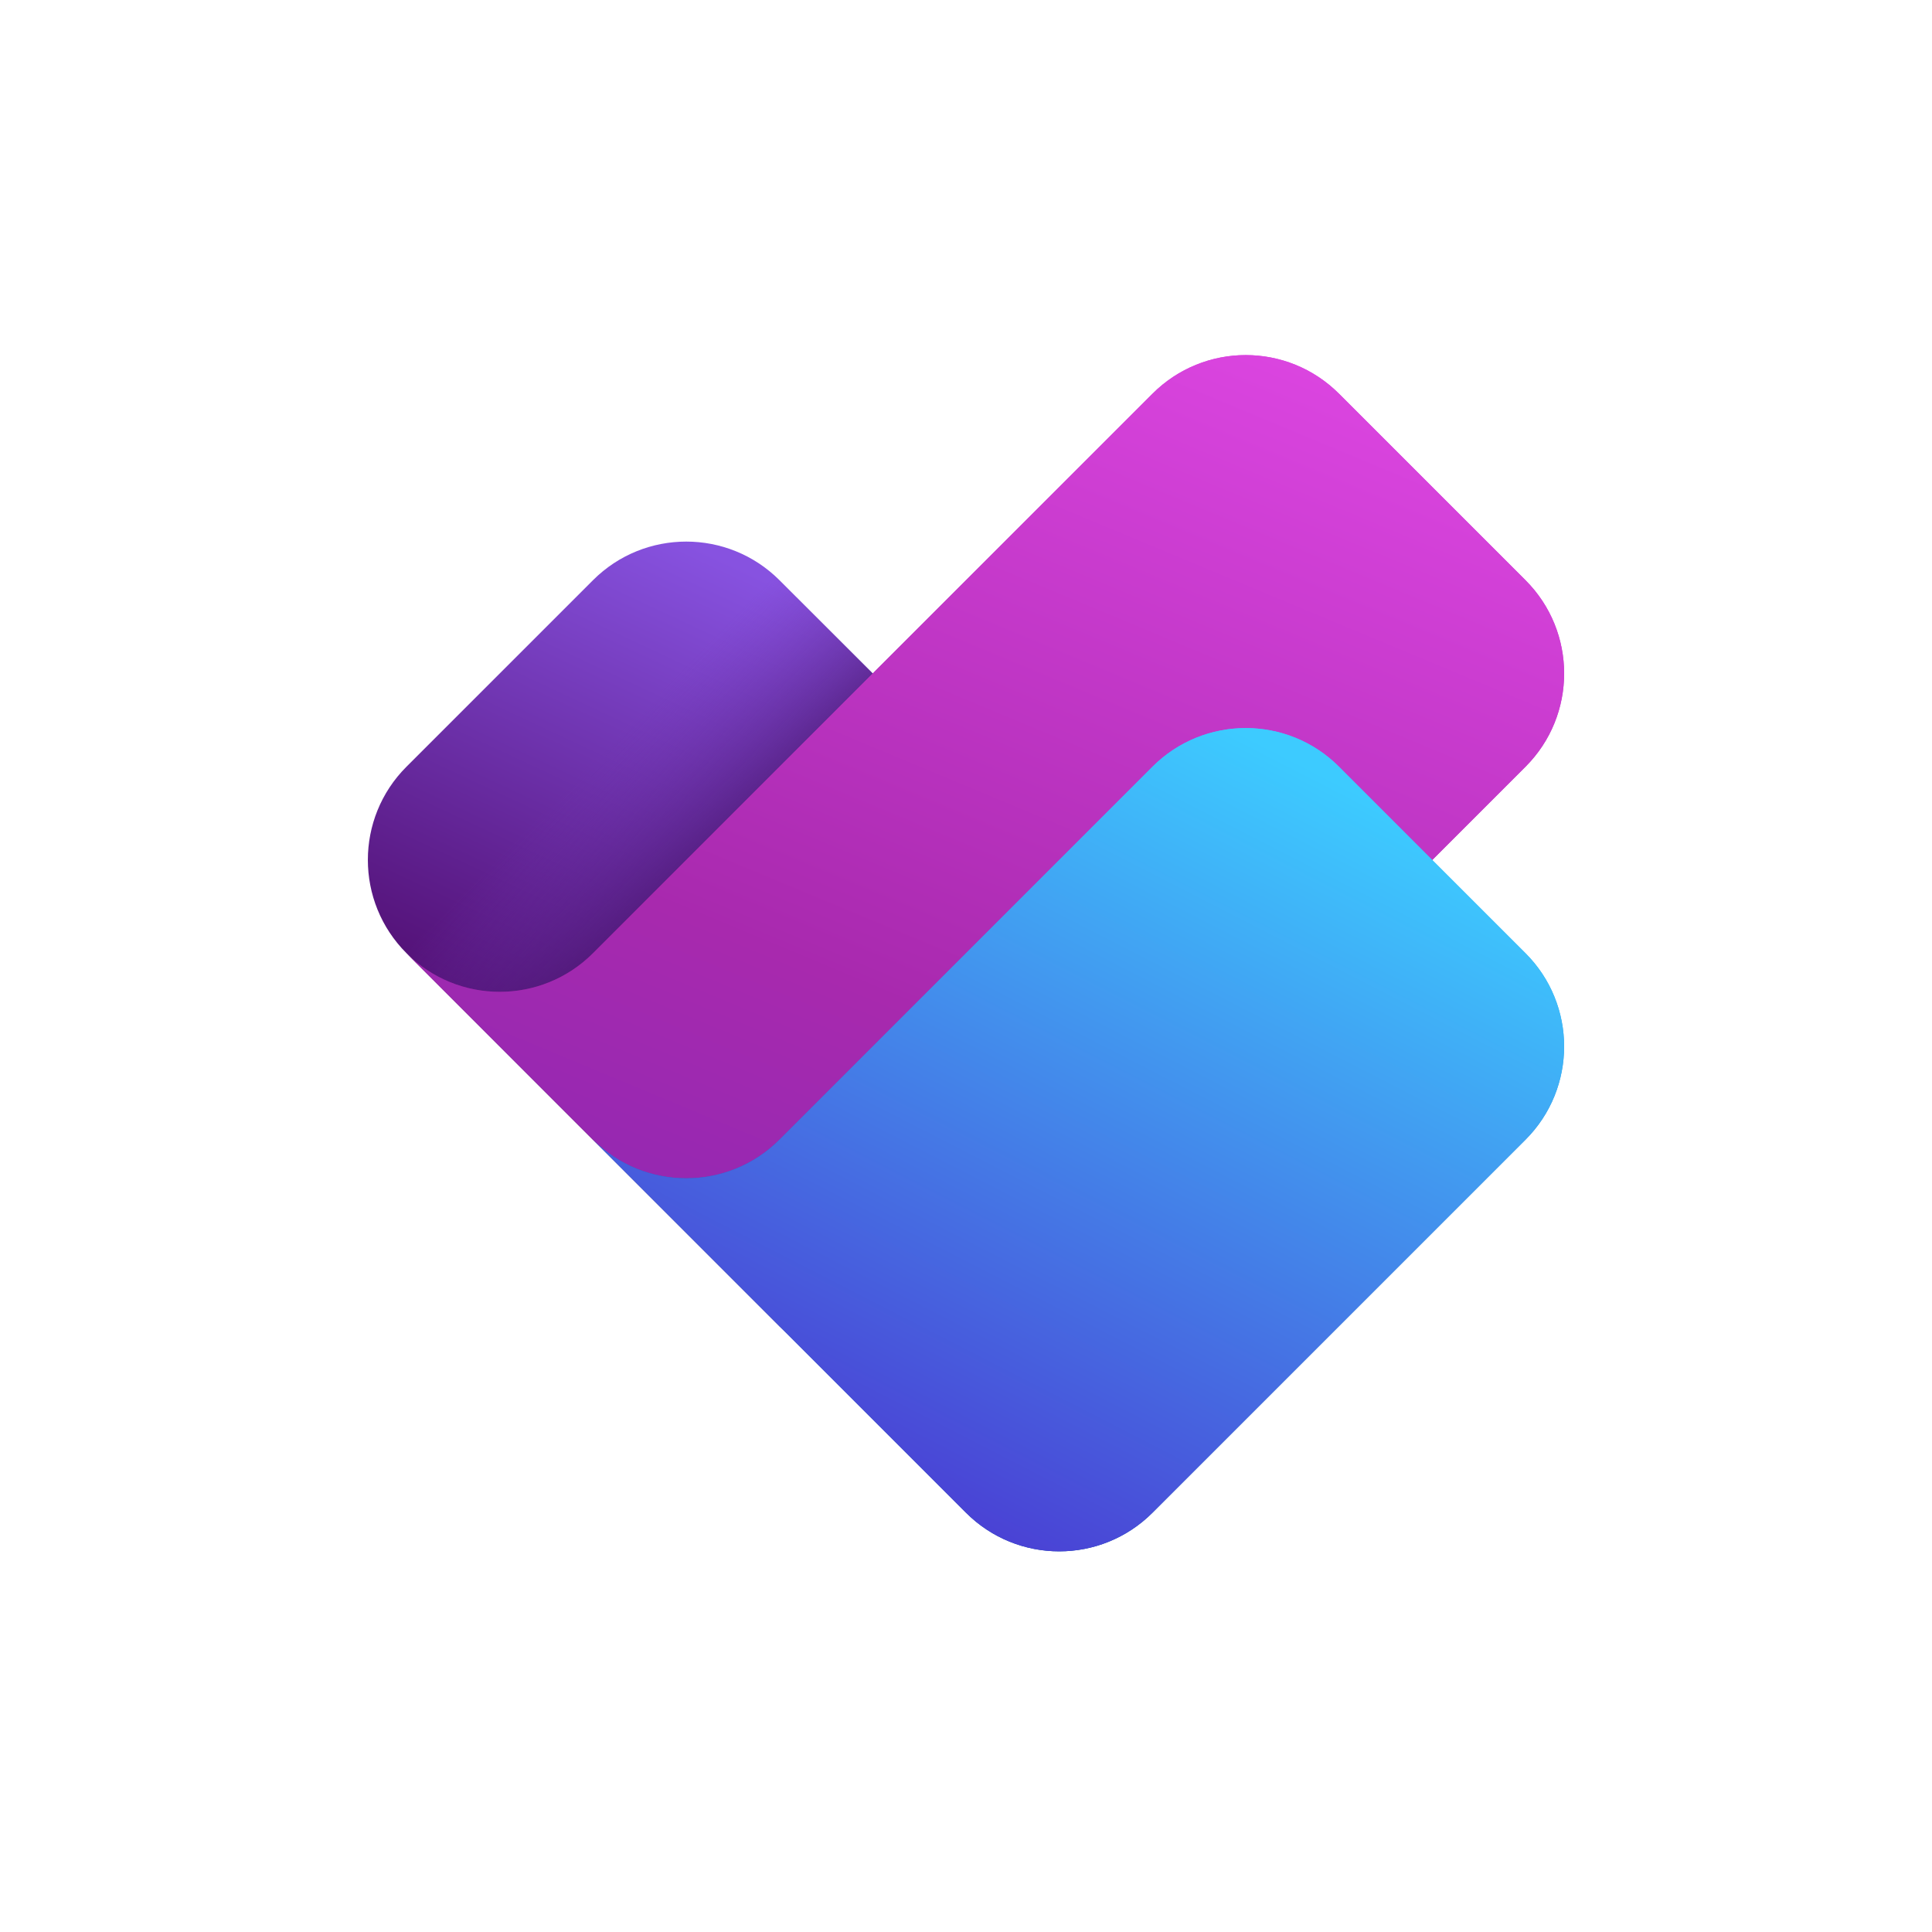
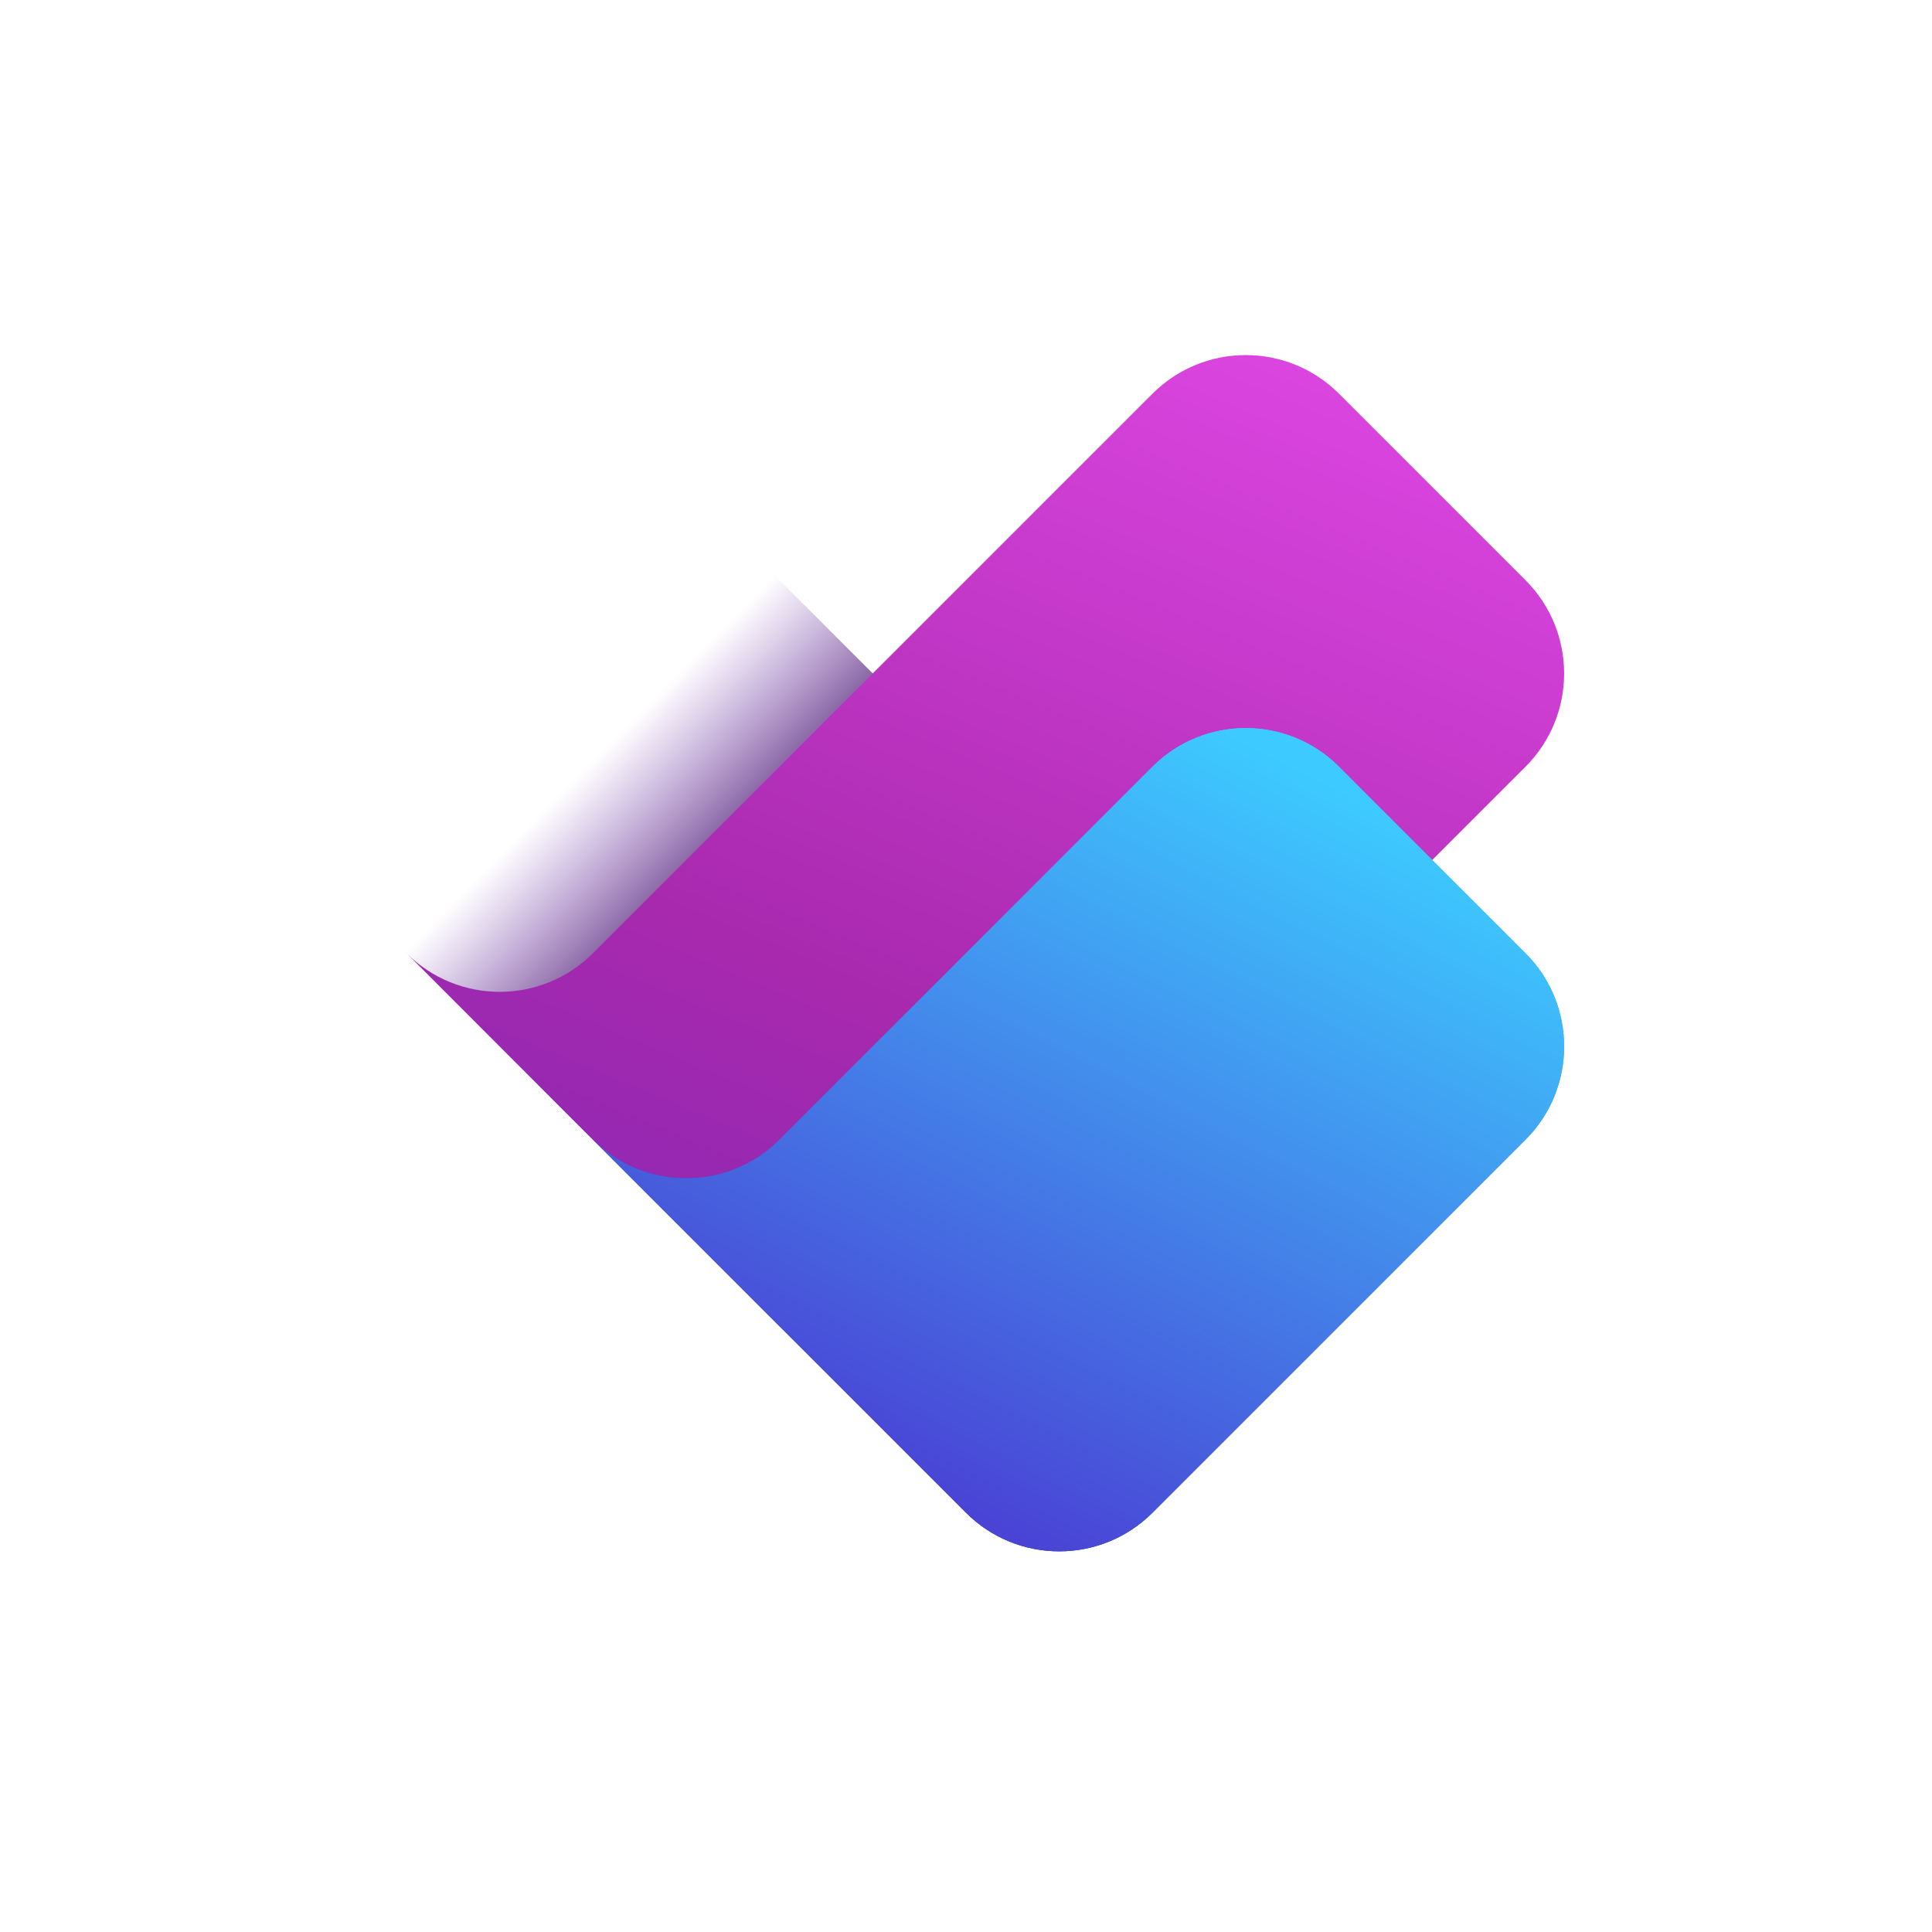
<svg xmlns="http://www.w3.org/2000/svg" viewBox="0 0 150 150">
  <defs>
    <style>
      .cls-1 {
        fill: none;
      }

      .cls-2 {
        fill: url(#linear-gradient-5);
      }

      .cls-3 {
        fill: url(#linear-gradient-6);
      }

      .cls-4 {
        fill: url(#linear-gradient-4);
      }

      .cls-5 {
        fill: url(#linear-gradient-3);
      }

      .cls-6 {
        fill: url(#linear-gradient-2);
      }

      .cls-7 {
        fill: url(#linear-gradient);
      }
    </style>
    <linearGradient id="linear-gradient" x1="62.77" y1="-1364.491" x2="46.403" y2="-1399.457" gradientTransform="translate(0 -1318) scale(1 -1)" gradientUnits="userSpaceOnUse">
      <stop offset="0" stop-color="#8752e0" />
      <stop offset="1" stop-color="#541278" />
    </linearGradient>
    <linearGradient id="linear-gradient-2" x1="59.027" y1="-1390.409" x2="45.715" y2="-1377.34" gradientTransform="translate(0 -1318) scale(1 -1)" gradientUnits="userSpaceOnUse">
      <stop offset=".122" stop-color="#3d0d59" />
      <stop offset="1" stop-color="#7034b0" stop-opacity="0" />
    </linearGradient>
    <linearGradient id="linear-gradient-3" x1="92.929" y1="-1342.766" x2="59.985" y2="-1421.786" gradientTransform="translate(0 -1318) scale(1 -1)" gradientUnits="userSpaceOnUse">
      <stop offset="0" stop-color="#db45e0" />
      <stop offset="1" stop-color="#6c0f71" />
    </linearGradient>
    <linearGradient id="linear-gradient-4" x1="92.929" y1="-1342.766" x2="59.985" y2="-1421.786" gradientTransform="translate(0 -1318) scale(1 -1)" gradientUnits="userSpaceOnUse">
      <stop offset="0" stop-color="#db45e0" />
      <stop offset=".677" stop-color="#a829ae" />
      <stop offset="1" stop-color="#8f28b3" />
    </linearGradient>
    <linearGradient id="linear-gradient-5" x1="91.157" y1="-1372.881" x2="75.678" y2="-1436.731" gradientTransform="translate(0 -1318) scale(1 -1)" gradientUnits="userSpaceOnUse">
      <stop offset="0" stop-color="#3dcbff" />
      <stop offset="1" stop-color="#00479e" />
    </linearGradient>
    <linearGradient id="linear-gradient-6" x1="98.234" y1="-1375.821" x2="68.464" y2="-1433.908" gradientTransform="translate(0 -1318) scale(1 -1)" gradientUnits="userSpaceOnUse">
      <stop offset="0" stop-color="#3dcbff" />
      <stop offset="1" stop-color="#4a40d4" />
    </linearGradient>
  </defs>
  <g id="Layer_3" data-name="Layer 3">
    <rect class="cls-1" width="150" height="150" rx="25" ry="25" />
  </g>
  <g id="Layer_1" data-name="Layer 1">
    <g>
-       <path class="cls-7" d="M60.519,88.485c-3.998,3.998-10.481,3.998-14.48,0l-14.48-14.48c-3.998-3.998-3.998-10.481,0-14.479l14.48-14.479c3.998-3.998,10.481-3.998,14.48,0l14.48,14.479c3.998,3.998,3.998,10.481,0,14.479l-14.48,14.48Z" />
      <path class="cls-6" d="M60.519,88.485c-3.998,3.998-10.481,3.998-14.48,0l-14.48-14.48c-3.998-3.998-3.998-10.481,0-14.479l14.48-14.479c3.998-3.998,10.481-3.998,14.48,0l14.48,14.479c3.998,3.998,3.998,10.481,0,14.479l-14.48,14.48Z" />
-       <path class="cls-5" d="M31.56,74.007c3.999,3.998,10.481,3.998,14.48,0l43.44-43.439c3.998-3.998,10.481-3.999,14.48,0l14.48,14.48c3.999,3.998,3.999,10.481,0,14.48l-43.44,43.44c-3.998,3.998-10.481,3.998-14.48,0l-28.96-28.96Z" />
      <path class="cls-4" d="M31.56,74.007c3.999,3.998,10.481,3.998,14.48,0l43.44-43.439c3.998-3.998,10.481-3.999,14.48,0l14.48,14.48c3.999,3.998,3.999,10.481,0,14.48l-43.44,43.44c-3.998,3.998-10.481,3.998-14.48,0l-28.96-28.96Z" />
      <path class="cls-2" d="M46.039,88.486c3.999,3.999,10.481,3.999,14.48,0l28.96-28.959c3.999-3.998,10.482-3.998,14.48,0l14.48,14.48c3.999,3.998,3.999,10.481,0,14.48l-28.96,28.96c-3.998,3.999-10.482,3.999-14.48,0l-28.96-28.96Z" />
      <path class="cls-3" d="M46.039,88.486c3.999,3.999,10.481,3.999,14.48,0l28.96-28.959c3.999-3.998,10.482-3.998,14.48,0l14.48,14.48c3.999,3.998,3.999,10.481,0,14.48l-28.96,28.96c-3.998,3.999-10.482,3.999-14.48,0l-28.96-28.96Z" />
    </g>
  </g>
</svg>